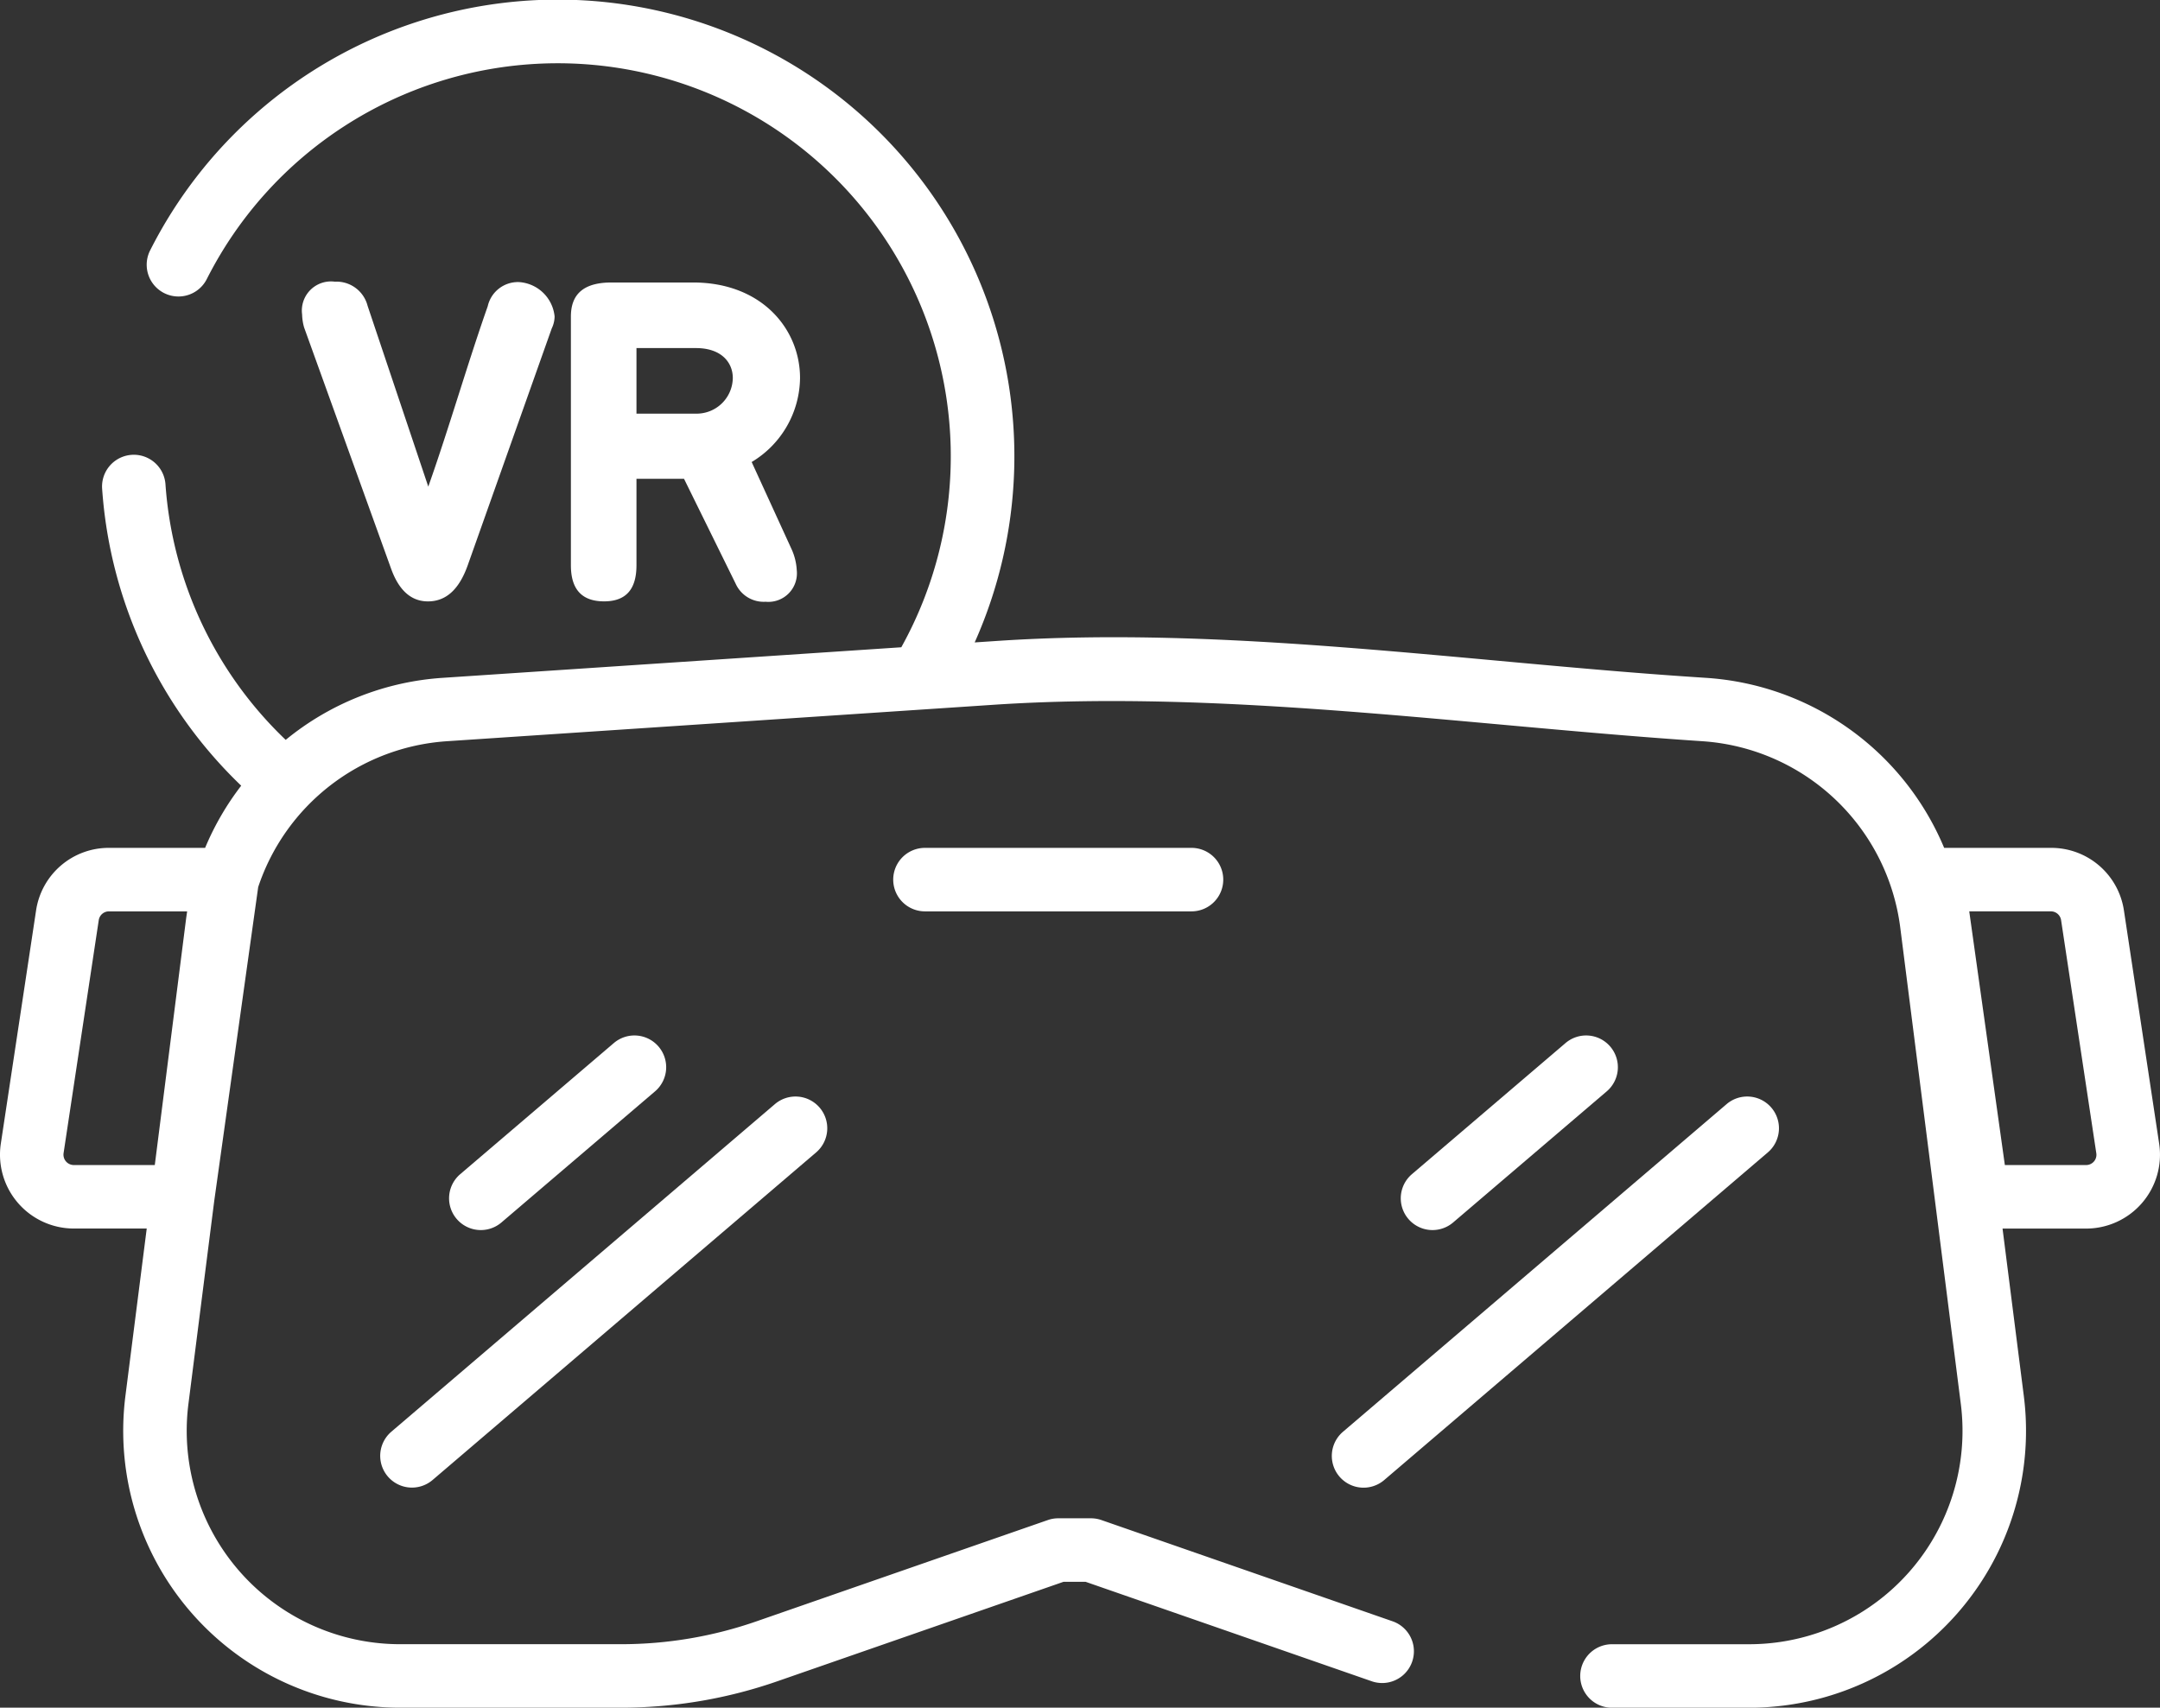
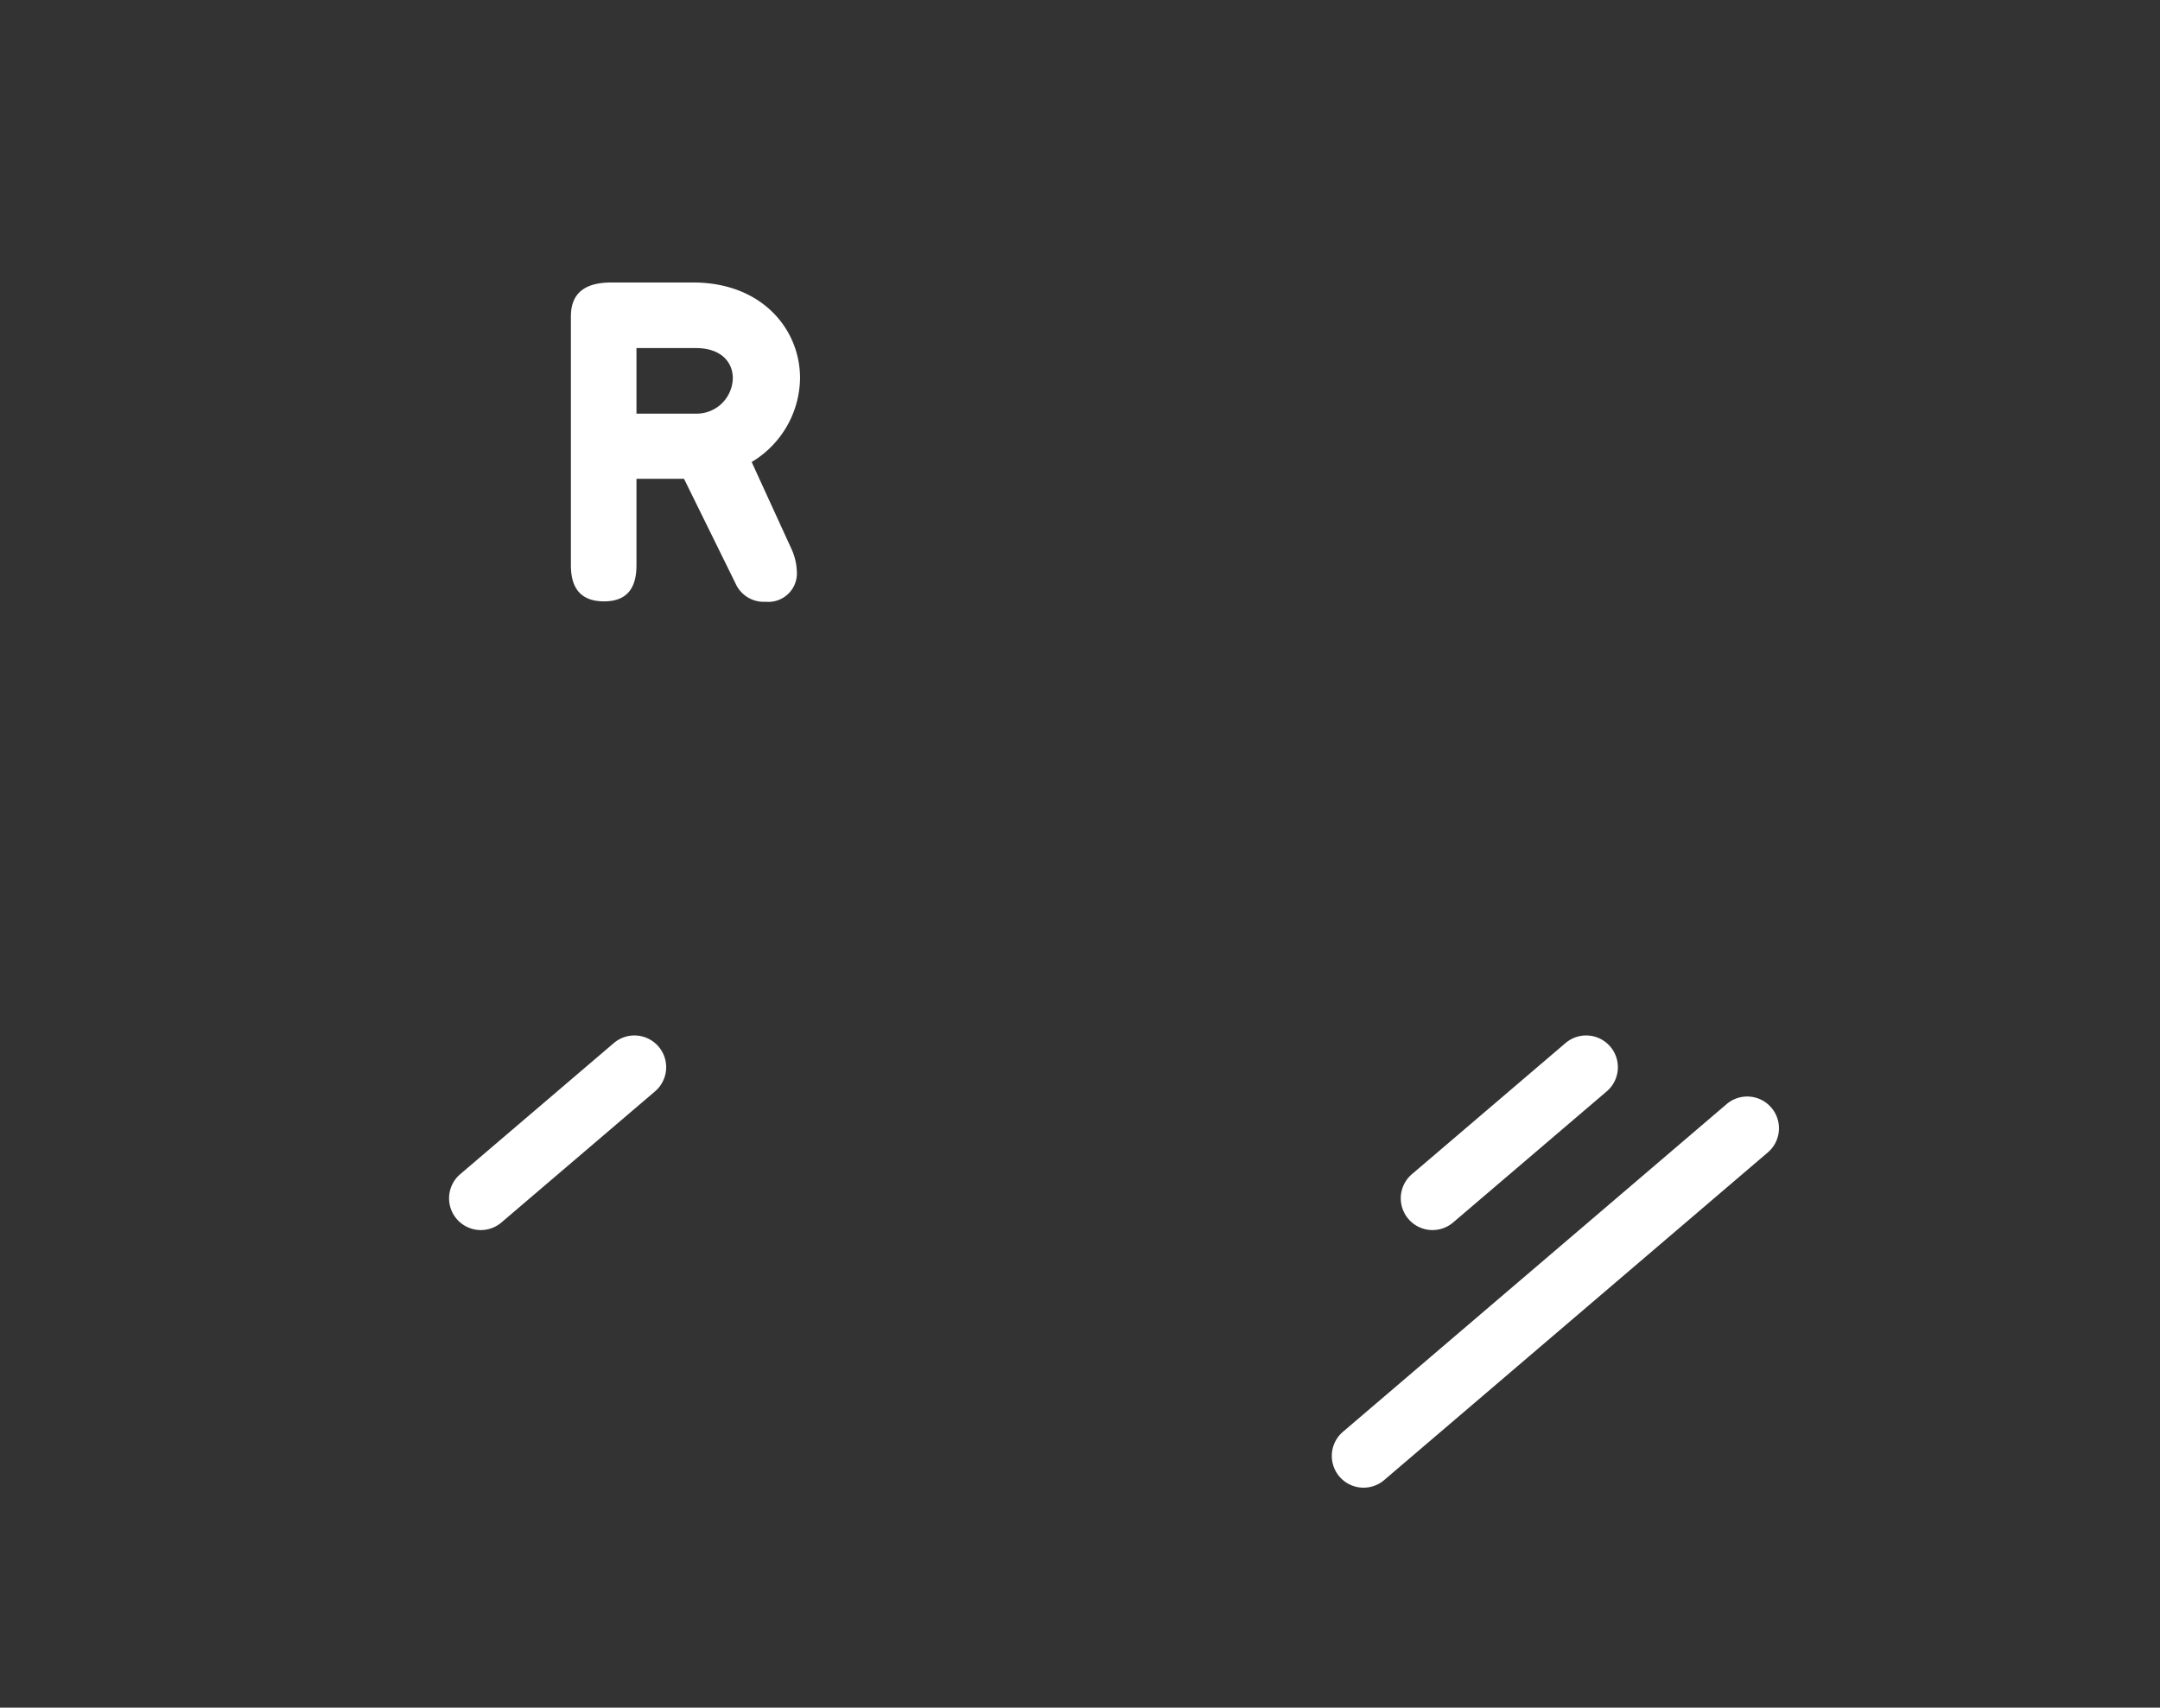
<svg xmlns="http://www.w3.org/2000/svg" width="133.434" height="105.5" viewBox="0 0 133.434 105.5">
  <rect x="0" y="0" width="133.434" height="105.5" fill="#333333" stroke="none" />
  <g id="augmented-reality" transform="translate(0 -53.591)">
    <g id="Group_868" data-name="Group 868" transform="translate(18.659 70.993)">
      <g id="Group_867" data-name="Group 867">
-         <path id="Path_729" data-name="Path 729" d="M84.991,120.389a1.912,1.912,0,0,0-1.925,1.494c-1.241,3.52-2.405,7.572-3.672,11.142l-3.748-11.167a1.984,1.984,0,0,0-2.026-1.494A1.8,1.8,0,0,0,71.6,122.39a3.167,3.167,0,0,0,.126.81l5.369,14.89c.481,1.342,1.241,2.026,2.279,2.026,1.114,0,1.924-.734,2.456-2.229l5.191-14.636a1.747,1.747,0,0,0,.177-.734A2.36,2.36,0,0,0,84.991,120.389Z" transform="translate(-71.596 -120.364)" fill="#fff" />
-       </g>
+         </g>
    </g>
    <g id="Group_870" data-name="Group 870" transform="translate(35.27 71.043)">
      <g id="Group_869" data-name="Group 869" transform="translate(0 0)">
        <path id="Path_730" data-name="Path 730" d="M146.5,131.647a6.118,6.118,0,0,0,2.988-5.191c0-3.013-2.355-5.9-6.609-5.9h-5.039c-1.646,0-2.507.658-2.507,2.1h0v15.371c0,1.494.684,2.229,2.051,2.229,1.342,0,2-.734,2-2.229v-5.343h2.937l3.191,6.482a1.9,1.9,0,0,0,1.849,1.114,1.765,1.765,0,0,0,1.925-1.95,3.6,3.6,0,0,0-.329-1.317Zm-3.444-2.988h-3.672v-4.051h3.672c1.6,0,2.279.912,2.279,1.849A2.236,2.236,0,0,1,143.06,128.659Z" transform="translate(-135.336 -120.556)" fill="#fff" />
      </g>
    </g>
    <g id="Group_872" data-name="Group 872" transform="translate(0 53.591)">
      <g id="Group_871" data-name="Group 871" transform="translate(0 0)">
-         <path id="Path_731" data-name="Path 731" d="M133.382,124.244l-2.174-14.39a4.537,4.537,0,0,0-4.513-3.882H120.1a17.148,17.148,0,0,0-14.654-10.5l-.827-.055c-14.142-.943-28.86-3.174-43.017-2.23l-1.391.093A28.209,28.209,0,0,0,9.274,69.06a1.961,1.961,0,0,0,3.5,1.773A24.285,24.285,0,1,1,55.678,93.579l-28.354,1.89A17.052,17.052,0,0,0,17.649,99.3a24.164,24.164,0,0,1-7.427-15.788,1.961,1.961,0,0,0-3.913.272A28.089,28.089,0,0,0,14.9,102.131a17.088,17.088,0,0,0-2.229,3.841H6.739a4.537,4.537,0,0,0-4.513,3.882L.051,124.244a4.564,4.564,0,0,0,4.513,5.245h4.5L7.748,139.828a17.106,17.106,0,0,0,16.969,19.263h13.64a29.376,29.376,0,0,0,9.668-1.633L65.7,151.314h1.362l17.677,6.145a1.961,1.961,0,1,0,1.288-3.705L68.041,147.5a1.963,1.963,0,0,0-.644-.109H65.372a1.962,1.962,0,0,0-.644.109l-17.99,6.254a25.464,25.464,0,0,1-8.38,1.415H24.718A13.183,13.183,0,0,1,11.64,140.323L13.232,127.8l2.718-19.406a13.214,13.214,0,0,1,11.634-9.009l33.762-2.251c14.327-.955,29.317,1.283,43.726,2.243l.114.008a13.208,13.208,0,0,1,12.2,11.492l3.743,29.448a13.183,13.183,0,0,1-13.078,14.846H99.58a1.961,1.961,0,0,0,0,3.923h8.472a17.106,17.106,0,0,0,16.969-19.263l-1.314-10.339h5.163a4.564,4.564,0,0,0,4.512-5.245ZM11.492,110.38,9.562,125.567h-5a.641.641,0,0,1-.634-.737L6.1,110.44a.637.637,0,0,1,.634-.545h4.826C11.54,110.056,11.513,110.217,11.492,110.38Zm117.863,14.964a.634.634,0,0,1-.486.223h-5.019l-2.2-15.673h5.04a.638.638,0,0,1,.634.545l2.174,14.39A.634.634,0,0,1,129.356,125.344Z" transform="translate(0 -53.591)" fill="#fff" />
-       </g>
+         </g>
    </g>
    <g id="Group_874" data-name="Group 874" transform="translate(55.179 105.972)">
      <g id="Group_873" data-name="Group 873">
-         <path id="Path_732" data-name="Path 732" d="M230.153,254.582H213.688a1.961,1.961,0,0,0,0,3.923h16.465a1.961,1.961,0,0,0,0-3.923Z" transform="translate(-211.727 -254.582)" fill="#fff" />
-       </g>
+         </g>
    </g>
    <g id="Group_876" data-name="Group 876" transform="translate(86.532 117.561)">
      <g id="Group_875" data-name="Group 875">
        <path id="Path_733" data-name="Path 733" d="M344.976,299.74a1.961,1.961,0,0,0-2.765-.217l-9.489,8.1a1.961,1.961,0,1,0,2.548,2.982l9.489-8.1A1.961,1.961,0,0,0,344.976,299.74Z" transform="translate(-332.034 -299.052)" fill="#fff" />
      </g>
    </g>
    <g id="Group_878" data-name="Group 878" transform="translate(82.274 121.329)">
      <g id="Group_877" data-name="Group 877">
        <path id="Path_734" data-name="Path 734" d="M342.845,314.2a1.961,1.961,0,0,0-2.765-.217l-23.7,20.243a1.961,1.961,0,1,0,2.548,2.982l23.7-20.243A1.961,1.961,0,0,0,342.845,314.2Z" transform="translate(-315.694 -313.508)" fill="#fff" />
      </g>
    </g>
    <g id="Group_880" data-name="Group 880" transform="translate(27.742 117.561)">
      <g id="Group_879" data-name="Group 879">
        <path id="Path_735" data-name="Path 735" d="M119.389,299.74a1.961,1.961,0,0,0-2.765-.217l-9.489,8.1a1.961,1.961,0,1,0,2.548,2.982l9.489-8.1A1.961,1.961,0,0,0,119.389,299.74Z" transform="translate(-106.448 -299.052)" fill="#fff" />
      </g>
    </g>
    <g id="Group_882" data-name="Group 882" transform="translate(23.483 121.329)">
      <g id="Group_881" data-name="Group 881">
-         <path id="Path_736" data-name="Path 736" d="M117.259,314.2a1.961,1.961,0,0,0-2.765-.217L90.8,334.221a1.961,1.961,0,1,0,2.548,2.982l23.7-20.243A1.961,1.961,0,0,0,117.259,314.2Z" transform="translate(-90.108 -313.508)" fill="#fff" />
-       </g>
+         </g>
    </g>
  </g>
</svg>